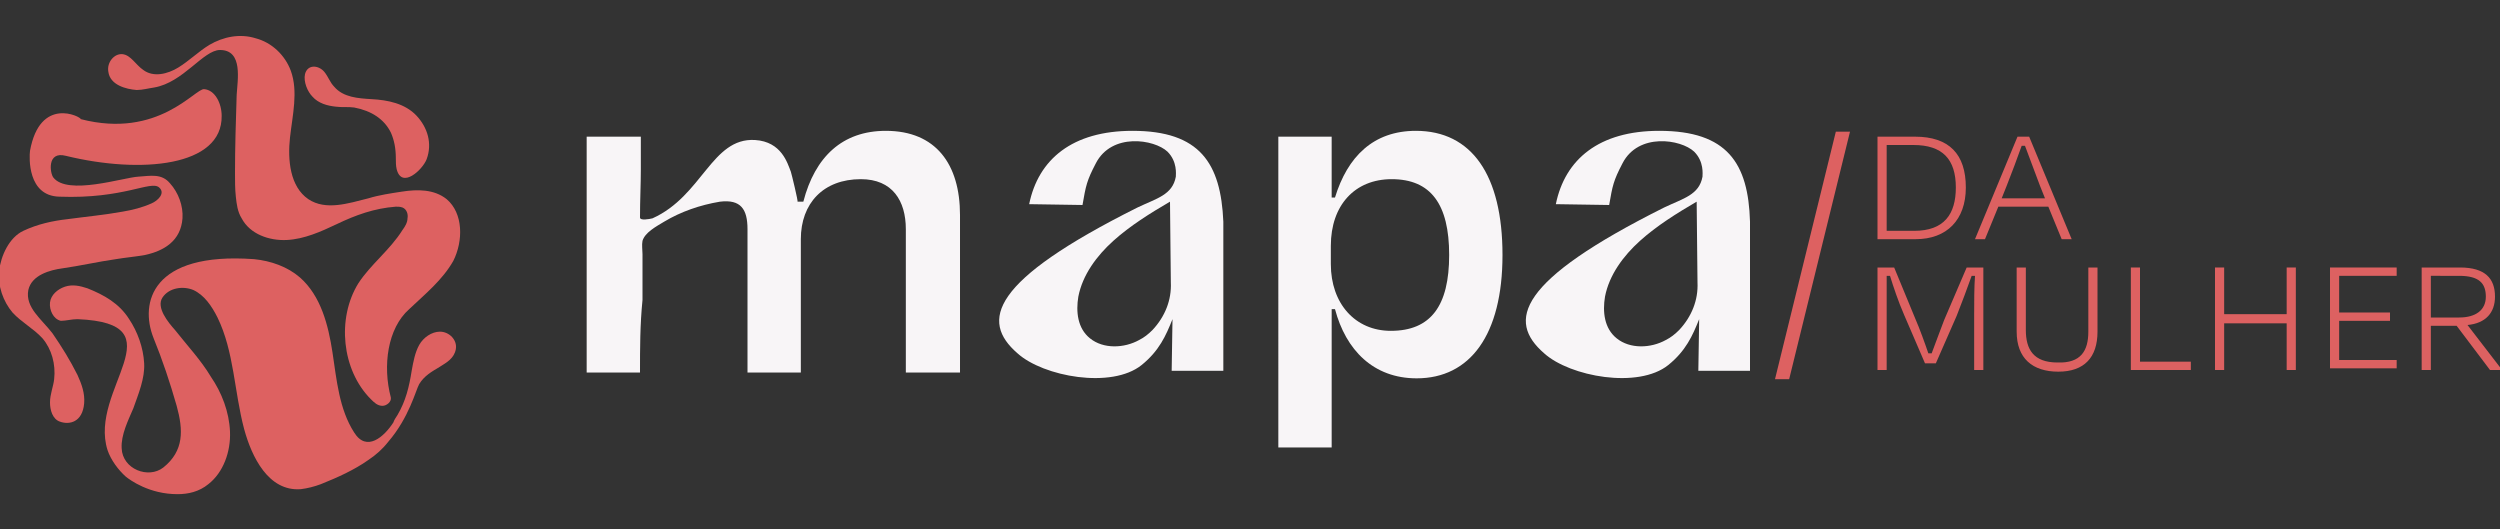
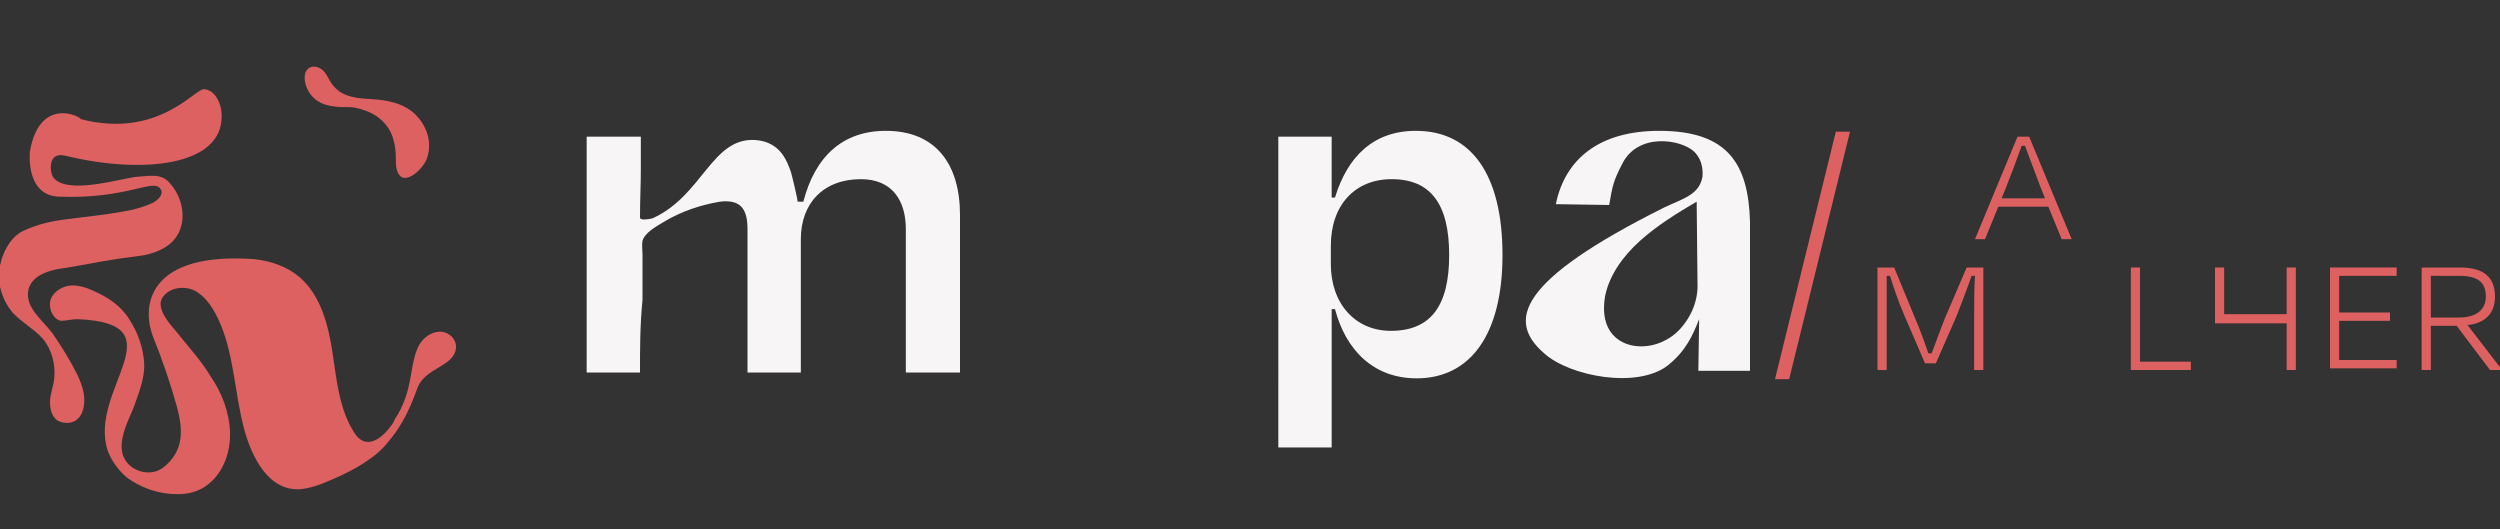
<svg xmlns="http://www.w3.org/2000/svg" id="Camada_1" x="0px" y="0px" viewBox="0 0 300 63.5" style="enable-background:new 0 0 300 63.5;" xml:space="preserve">
  <rect x="0" y="0" width="300" height="63.5" fill="#333333" stroke="none" />
  <style type="text/css">	.st0{fill:#DD6161;}	.st1{fill:#F8F5F7;}</style>
  <g>
    <g>
-       <path class="st0" d="M49.1,37.1c1.9-1.8,4-3.5,5.3-5.8c1.2-2.4,1.2-5.7-0.8-7.4c-1.5-1.2-3.5-1.2-5.4-0.9c-1.3,0.2-2.7,0.4-4,0.8    c-2.4,0.6-5.1,1.5-7.2,0.1c-2.2-1.5-2.5-4.7-2.2-7.4s1-5.5,0.1-8c-0.7-1.9-2.3-3.4-4.2-3.9c-1.9-0.6-3.9-0.2-5.6,0.8    c-1.3,0.8-2.4,1.9-3.7,2.7c-1.3,0.8-3,1.2-4.2,0.3c-0.9-0.6-1.5-1.8-2.5-1.9c-1-0.1-1.9,1-1.7,2.1c0.2,1.6,2.1,2.1,3.4,2.2    c0.7,0,1.4-0.2,2.1-0.3c3.5-0.6,5.9-4.5,7.9-4.5c2.8,0,2.1,3.6,2,5.4c-0.1,3.1-0.2,6.3-0.2,9.4c0,0.9,0,1.9,0.1,2.8    c0.1,0.9,0.2,1.8,0.7,2.6c1,1.9,3.3,2.7,5.4,2.6c2.1-0.1,4.1-1,6-1.9c2.3-1.1,4.5-1.9,7.1-2.1c0.3,0,0.5,0,0.8,0.1    c0.5,0.2,0.7,0.8,0.6,1.3c0,0.5-0.3,1-0.6,1.4c-1.5,2.4-3.8,4.1-5.3,6.4c-2.6,4.2-2,10.4,1.5,13.9c0.4,0.4,0.8,0.8,1.4,0.8    c0.5,0,1.1-0.5,1-1C45.9,43.9,46.5,39.4,49.1,37.1z" />
      <path class="st0" d="M3.6,18.1c-0.1,0.8-0.3,5.4,3.5,5.5c7.8,0.3,11-2,12-1.1c0.8,0.7-0.2,1.6-0.9,1.9c-1.1,0.5-2.3,0.8-3.5,1    c-2.2,0.4-4.4,0.6-6.6,0.9c-1.8,0.2-3.6,0.6-5.3,1.4c-1.7,0.8-2.7,3-2.9,4.8c-0.2,1.8,0.5,3.7,1.6,5c1.1,1.2,2.5,1.9,3.6,3.1    c1.1,1.3,1.6,3.1,1.4,4.9c-0.1,0.9-0.5,1.8-0.5,2.8c0,0.9,0.3,2,1.2,2.3c1.1,0.4,2.7,0.1,2.9-2.2c0.1-1.2-0.3-2.3-0.8-3.4    c-0.9-1.8-1.9-3.4-3-5c-1.3-1.7-3.3-3.1-2.9-5.2c0.4-1.8,2.6-2.4,4.1-2.6c2.1-0.3,4.3-0.8,6.4-1.1c1.2-0.2,2.4-0.3,3.5-0.5    c2.3-0.5,4.3-1.7,4.5-4.4c0.1-1.5-0.5-3.1-1.5-4.2c-1-1.2-2.3-0.9-3.8-0.8c-1.8,0.1-8.5,2.3-10.2,0.1c-0.4-0.5-0.8-3.2,1.5-2.6    c9,2.2,18.8,1.3,18.7-4.8c0-1.5-0.8-3.1-2.1-3.2c-1.1-0.1-5.5,6-14.8,3.6C9.7,14,4.8,11.5,3.6,18.1z" />
      <path class="st0" d="M9.3,38.3c12.3,0.5,1.3,8.4,3.6,15.7c0.4,1.2,1.3,2.4,2.2,3.2c0.5,0.4,2.8,2.1,6.2,2.1c1.3,0,2.6-0.3,3.7-1.2    c1.8-1.4,2.7-3.9,2.6-6.3s-1-4.7-2.3-6.6c-1.2-2-2.8-3.7-4.3-5.6c-0.8-0.9-2.3-2.7-1.5-3.9c0.8-1.2,2.5-1.4,3.7-0.9    c1.3,0.6,2.2,1.9,2.9,3.3c2,4.1,2,8.9,3.2,13.4c0.9,3.3,2.9,7.5,6.8,7.2c0.8-0.1,1.6-0.3,2.4-0.6c2-0.8,4-1.7,5.7-2.9    c0.9-0.6,1.7-1.3,2.4-2.2c2.5-2.9,3.3-6.2,3.7-6.9c0.6-1,1.5-1.5,2.5-2.1c0.8-0.5,1.7-1,1.9-2.1c0.2-1.1-0.8-2.1-1.9-2.1    c-1,0-2,0.7-2.5,1.6c-0.5,0.9-0.7,2-0.9,3.1c-0.3,1.9-0.7,3.6-1.7,5.3c-0.2,0.3-0.4,0.6-0.5,0.9c-1.1,1.7-3.2,3.6-4.7,1.2    c-1.8-2.8-2.1-6.3-2.6-9.6c-0.5-3.3-1.4-6.8-3.9-9c-1.5-1.3-3.5-2-5.5-2.2c-12.4-0.9-13.7,5.3-12.1,9.4c1.1,2.7,2,5.4,2.8,8.2    c0.8,2.9,0.9,5.4-1.6,7.4c-1.8,1.4-4.9,0.2-5-2.3c-0.1-1.6,0.8-3.4,1.4-4.8c0.6-1.7,1.4-3.6,1.3-5.4c-0.1-1.9-0.8-3.8-1.8-5.3    c-1.2-1.9-3-2.9-5-3.7c-0.9-0.3-1.8-0.5-2.7-0.2c-0.9,0.3-1.7,1-1.8,1.9s0.4,2,1.3,2.2C7.9,38.5,8.6,38.3,9.3,38.3z" />
      <path class="st0" d="M46.9,15.9c0.4,0.9,0.6,1.9,0.6,3.1c0,0.4,0,0.9,0.1,1.3c0.6,2.4,3.1,0.1,3.6-1.2c0.7-1.9,0.1-3.8-1.2-5.2    c-1.4-1.5-3.5-1.9-5.4-2c-1.6-0.1-3.4-0.2-4.5-1.5c-0.5-0.5-0.7-1.2-1.2-1.8c-0.7-0.8-2-0.9-2.3,0.3c-0.2,0.9,0.3,2.1,0.9,2.7    c0.7,0.8,1.8,1.1,2.8,1.2c0.7,0.1,1.5,0,2.2,0.1C44.6,13.3,46.1,14.3,46.9,15.9z" />
    </g>
    <g>
      <path class="st1" d="M170,45.4c-5.2,0-8.5-3.4-9.8-8.3h-0.4v16.6h-6.4V16.4h6.4v7.3h0.4c1.5-4.9,4.6-8,9.7-8    c6.7,0,10.4,5.3,10.4,14.9C180.3,40.2,176.4,45.4,170,45.4z M173.9,30.6c0-6.1-2.2-9.1-6.9-9.1c-4.4,0-7.3,3.1-7.3,8v2.2    c0,4.7,2.9,8,7.2,8C171.7,39.7,173.9,36.7,173.9,30.6z" />
      <path class="st1" d="M76.8,44.7h-6.4V16.4c0,0,6.5,0,6.5,0c0,1.3,0,2.6,0,3.9c0,1.8-0.1,3.7-0.1,5.8c0,0.4,1.1,0.2,1.5,0.1    c6-2.7,7.1-9.7,12.3-9.4c3.2,0.2,3.9,2.8,4.3,3.8c0.1,0.3,0.9,3.6,0.8,3.6c0,0,0.7,0,0.7,0c1.4-5.4,4.7-8.5,9.9-8.5    c6,0,8.9,4,8.9,10.1v18.9h-6.5V27.5c0-3.4-1.6-6-5.4-6c-4.5,0-7.2,2.9-7.2,7.2v16h-6.4V27.5c0-2.4-0.8-3.6-3.3-3.3    c-2.4,0.4-4.7,1.2-6.7,2.4c-1,0.6-2.3,1.3-2.6,2.3c-0.1,0.5,0,1.1,0,1.6c0,1.8,0,3.7,0,5.5C76.8,39,76.8,41.8,76.8,44.7z" />
-       <path class="st0" d="M225.3,16.4h4.5c4.1,0,6.1,2.1,6.1,6.1c0,3.9-2.3,6.2-6,6.2h-4.6V16.4z M226.4,17.4v10.3h3.3c3.6,0,5-2,5-5.2    c0-3.4-1.6-5.1-5.1-5.1H226.4z" />
      <path class="st0" d="M245.8,24.8h-6l-1.6,3.9H237l5.1-12.3h1.4l5.1,12.3h-1.2L245.8,24.8z M240.2,23.8h5.2l-0.6-1.5    c-0.6-1.6-1.3-3.5-1.8-4.8h-0.4c-0.5,1.4-1.2,3.3-1.8,4.8L240.2,23.8z" />
      <path class="st0" d="M226.4,44.4h-1.1V32.1h2l2.6,6.3c0.4,0.9,1.1,2.8,1.5,4h0.4c0.5-1.3,1.1-3,1.5-4l2.7-6.3h2v12.3h-1.1v-6.7    c0-1.3,0-3.3,0.1-4.6h-0.4c-0.5,1.4-1.2,3.3-1.8,4.8l-2.5,5.7h-1.3l-2.5-5.8c-0.7-1.6-1.3-3.4-1.7-4.7h-0.4c0,1.3,0,3.2,0,4.6    V44.4z" />
-       <path class="st0" d="M250.6,39.8v-7.7h1.1v7.7c0,3.1-1.6,4.8-4.7,4.8c-3.1,0-5-1.6-5-4.8v-7.7h1.1v7.5c0,2.3,0.9,3.9,3.8,3.9    C249.7,43.6,250.6,42.1,250.6,39.8z" />
      <path class="st0" d="M256.8,43.4h6.1v1h-7.2V32.1h1.1V43.4z" />
-       <path class="st0" d="M274.4,44.4v-5.6h-7.5v5.6h-1.1V32.1h1.1v5.6h7.5v-5.6h1.1v12.3H274.4z" />
+       <path class="st0" d="M274.4,44.4v-5.6h-7.5h-1.1V32.1h1.1v5.6h7.5v-5.6h1.1v12.3H274.4z" />
      <path class="st0" d="M279.6,32.1h8v1h-6.9v4.4h6.1v1h-6.1v4.7h6.9v1h-8V32.1z" />
      <path class="st0" d="M294.8,39.1h-3.1v5.3h-1.1V32.1h4.6c3,0,4.2,1.3,4.2,3.5c0,1.9-1.1,3.2-3.3,3.4l4,5.2v0.2h-1.3L294.8,39.1z     M291.7,33.1v5h3.4c2,0,3.2-0.9,3.2-2.5c0-1.6-0.8-2.5-3.2-2.5H291.7z" />
      <polygon class="st0" points="214.7,45.5 222,15.8 220.3,15.8 213,45.5   " />
-       <path class="st1" d="M135.9,15.7c-7.2,0-11.3,3.4-12.4,8.8c0,0,5.7,0.1,6.4,0.1c0.4-2.3,0.5-2.9,1.6-5c1.9-3.7,7-2.9,8.6-1.4    c1.2,1.2,1,2.7,1,3c-0.4,2.2-2.3,2.6-4.6,3.7c-17.6,8.8-18.9,13.6-14.4,17.5c3.1,2.8,11.3,4.3,14.9,1.4c2.1-1.7,2.9-3.5,3.7-5.5    c0,0.3-0.1,6.2-0.1,6.2s1.5,0,1.9,0c0.3,0,4.3,0,4.3,0V26.6C146.5,19.6,144,15.7,135.9,15.7z M138.3,39.6c-0.5,0.5-1,0.9-1.6,1.2    c-1.8,1-4.3,1.1-5.9-0.2c-1.5-1.2-1.7-3.2-1.4-5c0.5-2.6,2.2-4.9,4.2-6.7c2-1.8,4.4-3.3,6.8-4.7l0.1,9.7    C140.6,36,139.8,38,138.3,39.6z" />
      <path class="st1" d="M199.1,15.7c-7.2,0-11.3,3.4-12.4,8.8c0,0,5.7,0.1,6.4,0.1c0.4-2.3,0.5-2.9,1.6-5c1.9-3.7,7-2.9,8.6-1.4    c1.2,1.2,1,2.7,1,3c-0.4,2.2-2.3,2.6-4.6,3.7c-17.6,8.8-18.9,13.6-14.4,17.5c3.1,2.8,11.3,4.3,14.9,1.4c2.1-1.7,2.9-3.5,3.7-5.5    c0,0.3-0.1,6.2-0.1,6.2s1.5,0,1.9,0c0.3,0,4.3,0,4.3,0V26.6C209.8,19.6,207.3,15.7,199.1,15.7z M201.5,39.6    c-0.5,0.5-1,0.9-1.6,1.2c-1.8,1-4.3,1.1-5.9-0.2c-1.5-1.2-1.7-3.2-1.4-5c0.5-2.6,2.2-4.9,4.2-6.7c2-1.8,4.4-3.3,6.8-4.7l0.1,9.7    C203.8,36,203,38,201.5,39.6z" />
    </g>
  </g>
</svg>